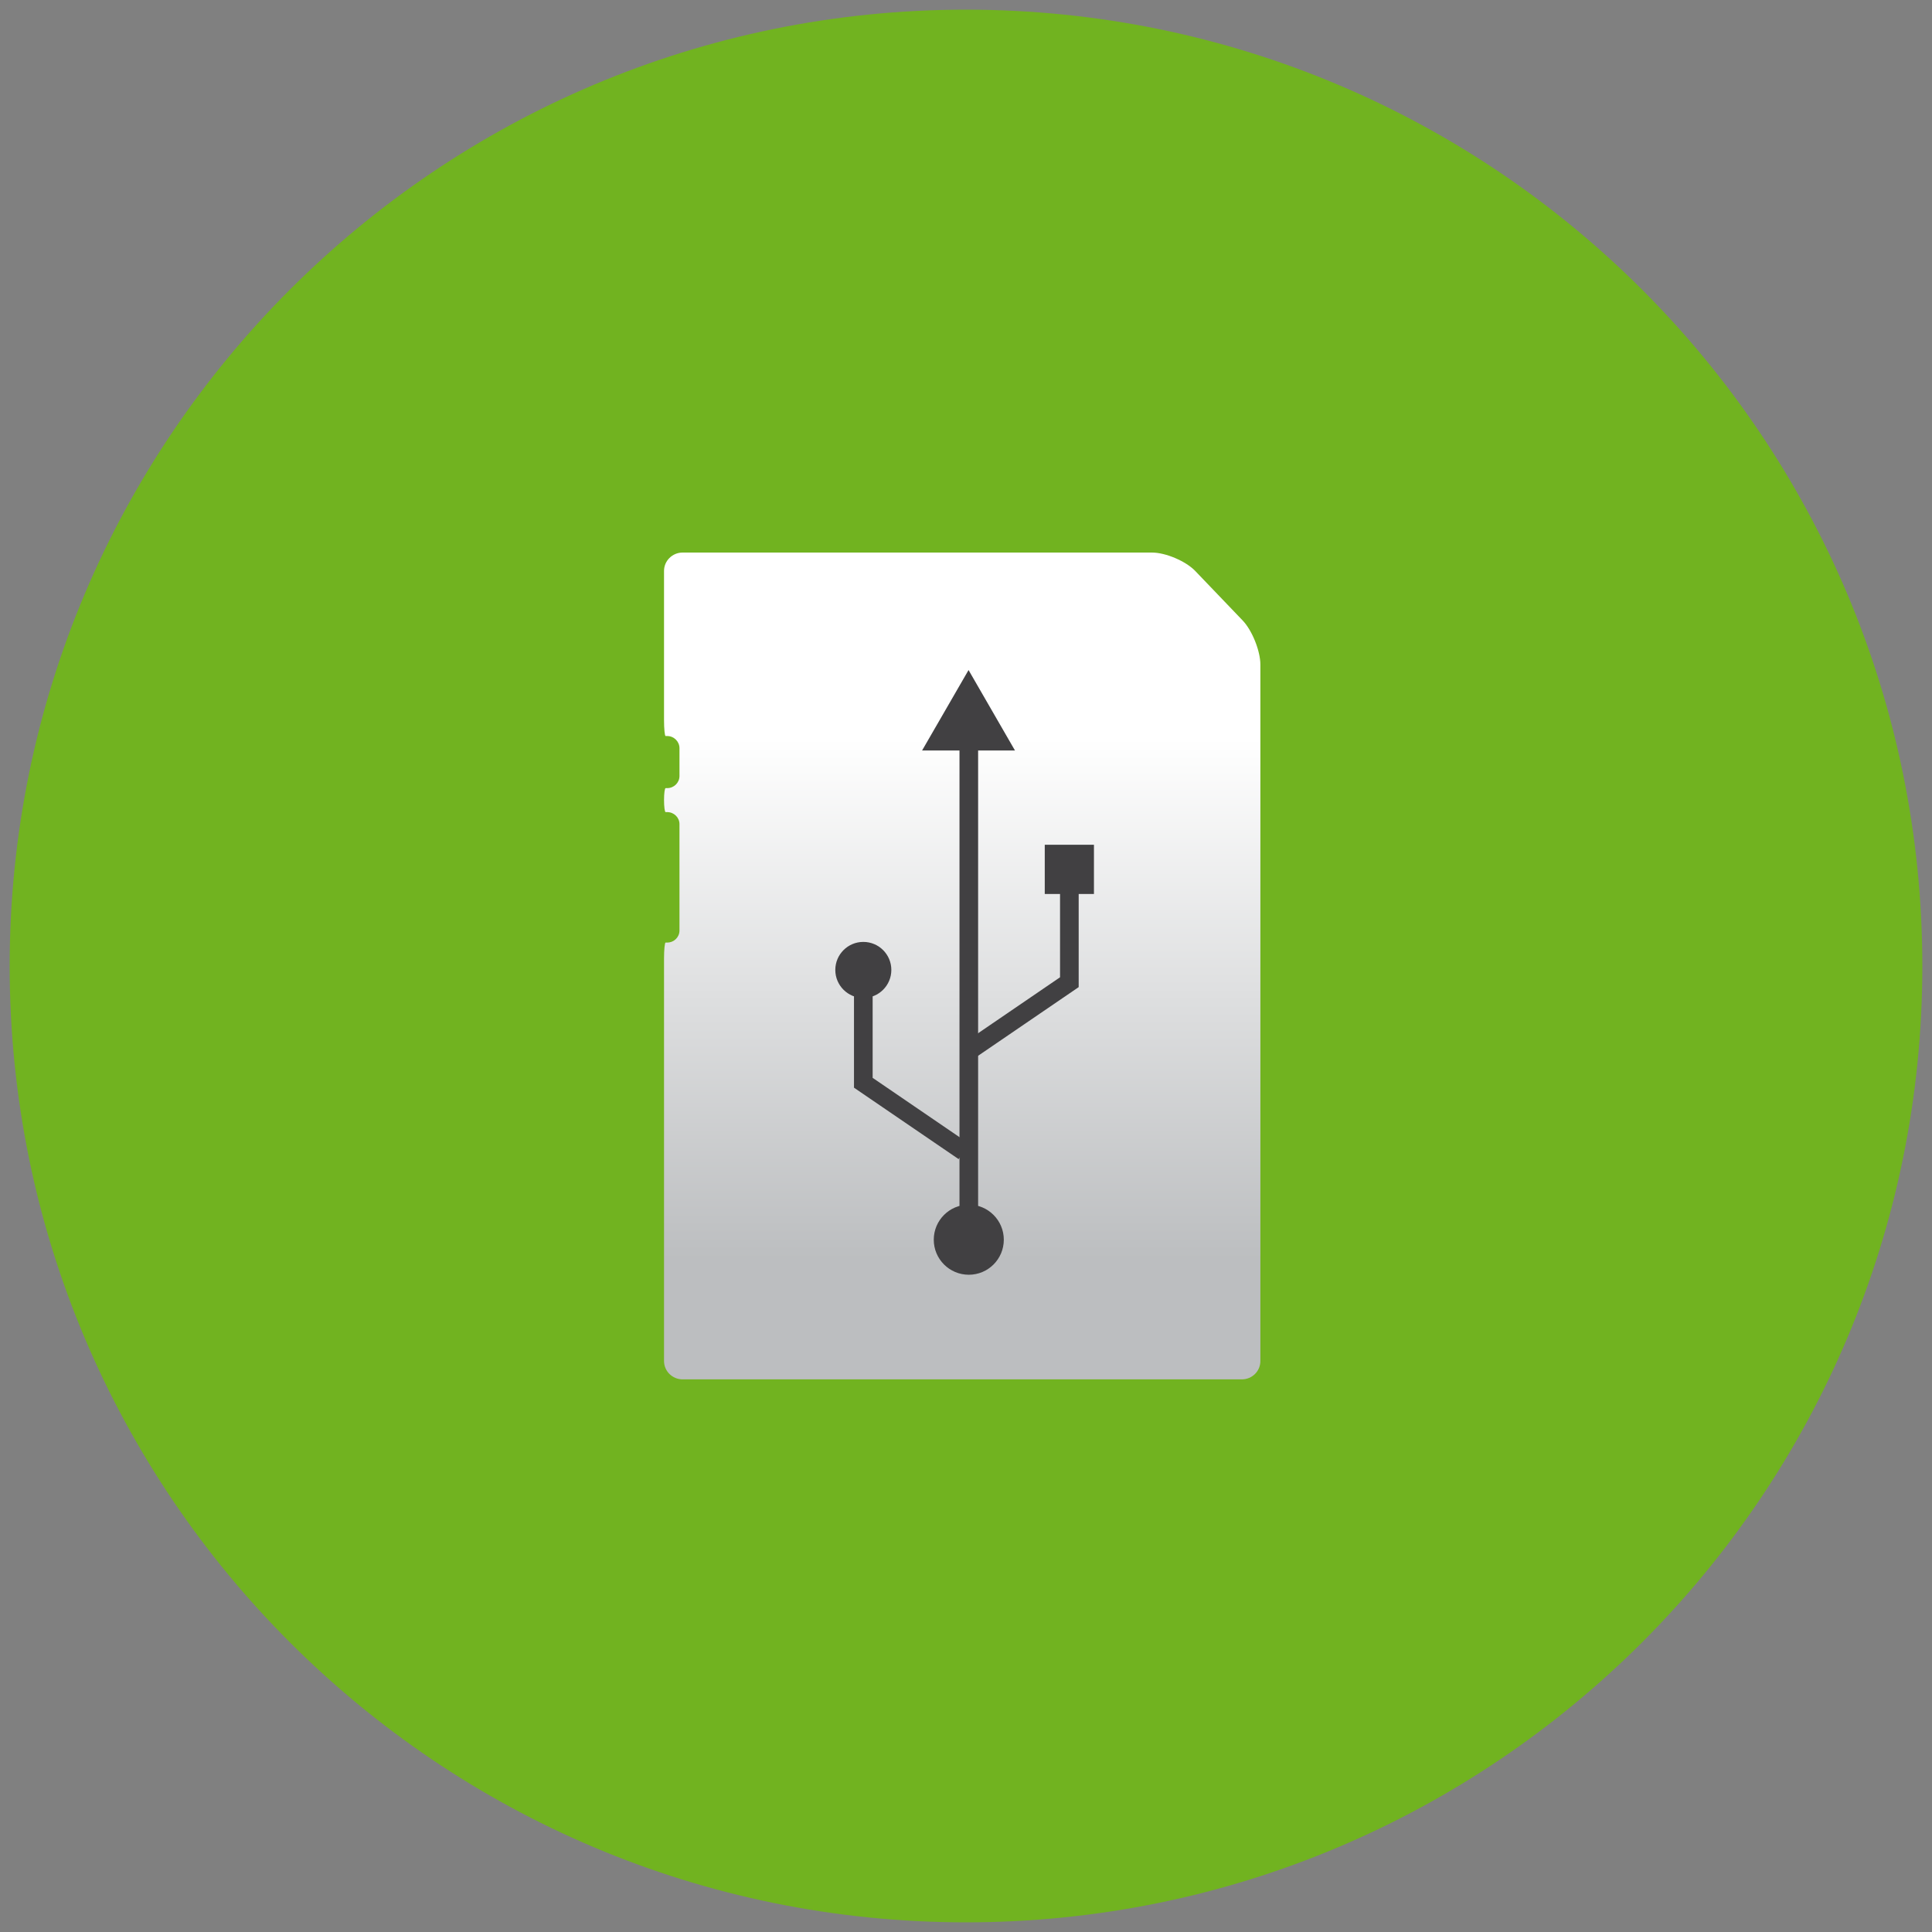
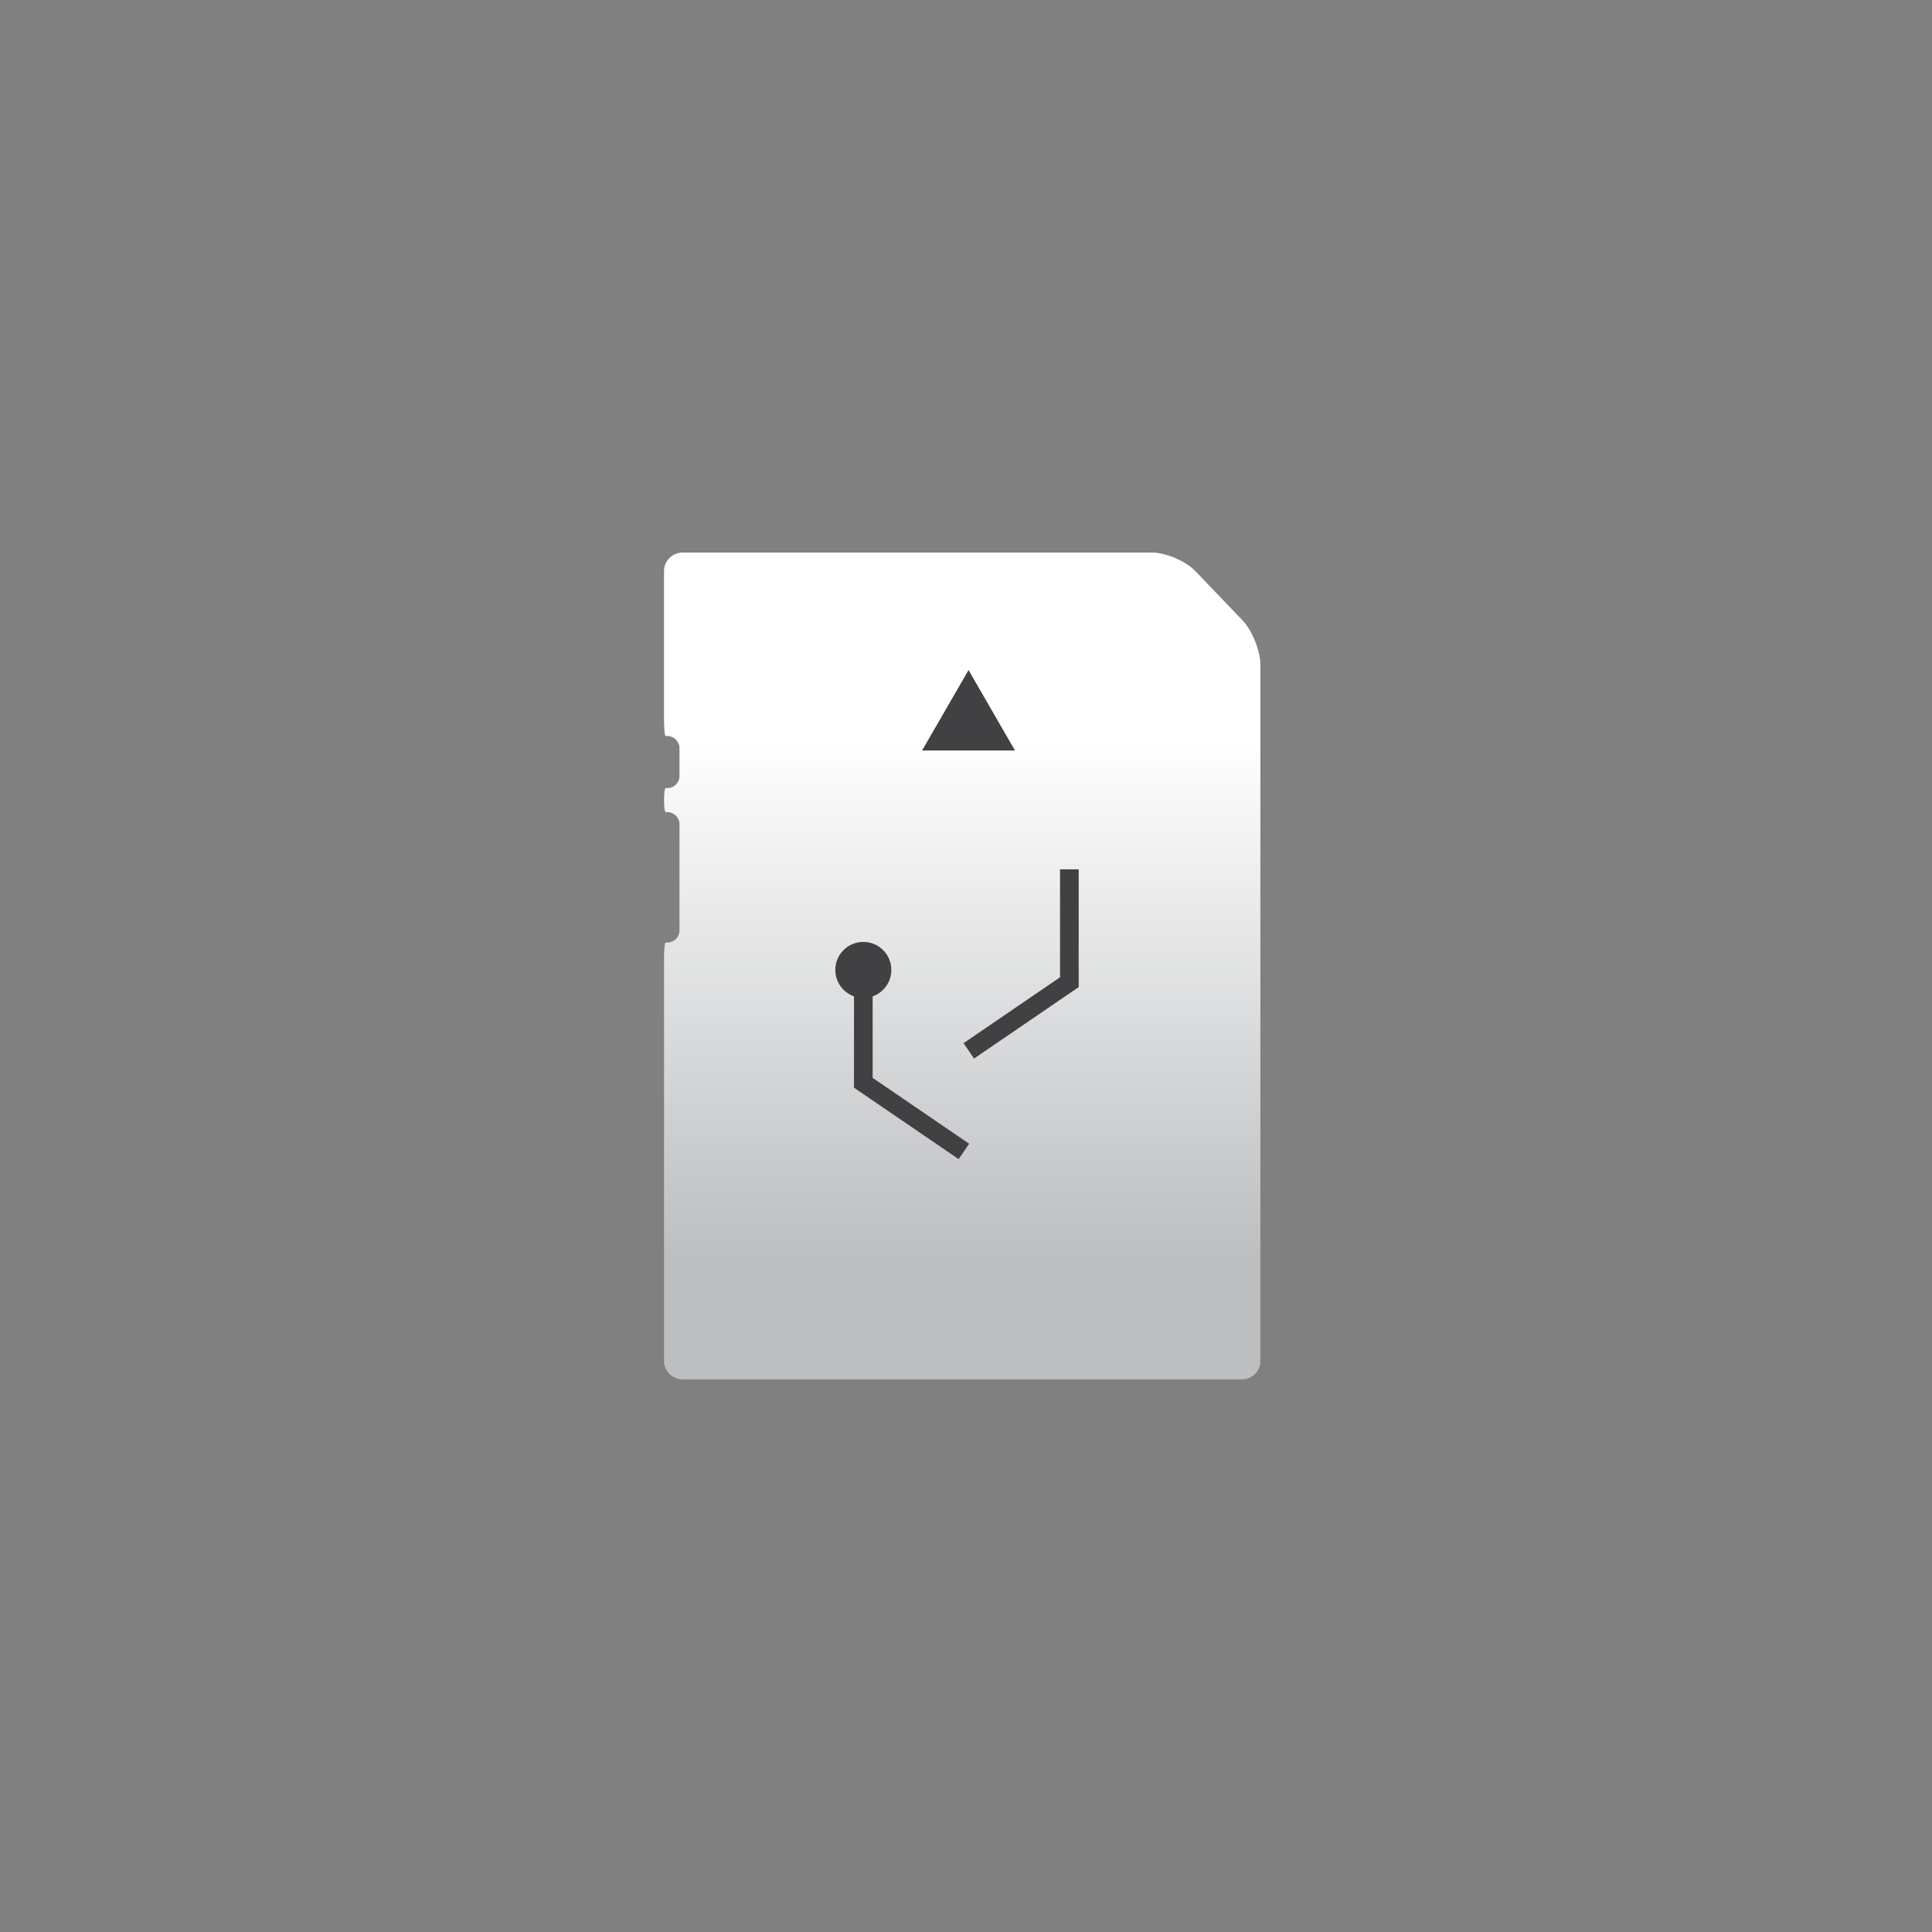
<svg xmlns="http://www.w3.org/2000/svg" version="1.1" id="Layer_1" x="0px" y="0px" width="200px" height="200px" viewBox="0 0 200 200" enable-background="new 0 0 200 200" xml:space="preserve">
  <rect x="0" y="0" width="200" height="200" fill="#808080" stroke="none" />
  <g>
-     <path fill="#71B320" d="M199,100.001C199,154.674,154.678,199,100.001,199C45.323,199,1,154.674,1,100.001   C1,45.323,45.323,1,100.001,1C154.678,1,199,45.323,199,100.001z" />
    <g>
      <linearGradient id="SVGID_1_" gradientUnits="userSpaceOnUse" x1="99.607" y1="57.201" x2="99.607" y2="142.792">
        <stop offset="0.224" style="stop-color:#FFFFFF" />
        <stop offset="0.855" style="stop-color:#BCBEC0" />
      </linearGradient>
      <path fill="url(#SVGID_1_)" d="M130.474,140.891c0,1.053-0.855,1.9-1.919,1.9H70.659c-1.054,0-1.919-0.848-1.919-1.9V99.244    c0-0.921,0.074-1.671,0.162-1.671h0.167c0.702,0,1.27-0.551,1.27-1.247V85.312c0-0.682-0.567-1.243-1.27-1.243h-0.167    c-0.088,0-0.162-0.555-0.162-1.249c0-0.682,0.074-1.233,0.162-1.233h0.167c0.702,0,1.27-0.563,1.27-1.256v-2.879    c0-0.686-0.567-1.258-1.27-1.258h-0.167c-0.088,0-0.162-0.738-0.162-1.661V59.097c0-1.041,0.865-1.896,1.919-1.896h48.601    c1.409,0,3.486,0.886,4.462,1.896l4.914,5.13c0.982,1.023,1.838,3.159,1.838,4.571v10.979V140.891z" />
      <path display="none" fill="#414042" d="M119.402,54.701H71.421c-2.427,0-4.396,1.967-4.396,4.396v18.354    c0,0.688,0.563,1.249,1.256,1.249h0.153c0.09,0,0.162,0.083,0.162,0.188c0,0.108-0.063,0.199-0.162,0.199h-0.153    c-0.692,0-1.256,0.559-1.256,1.243v4.981c0,0.692,0.563,1.257,1.256,1.257h0.153c0.09,0,0.162,0.75,0.162,1.668v5.167    c0,0.921-0.063,1.669-0.162,1.669h-0.153c-0.692,0-1.256,0.563-1.256,1.252v44.565c0,2.43,1.969,4.406,4.396,4.406h57.157    c2.424,0,4.397-1.977,4.397-4.406V82.689V68.798c0-2.049-1.103-4.809-2.502-6.289l-4.853-5.13    C124.197,55.871,121.471,54.701,119.402,54.701L119.402,54.701z M128.343,138.031c0,0.975-0.788,1.762-1.766,1.762H73.421    c-0.969,0-1.763-0.787-1.763-1.762V99.297c0-0.859,0.067-1.553,0.151-1.553h0.15c0.646,0,1.167-0.517,1.167-1.16V86.341    c0-0.636-0.521-1.158-1.167-1.158h-0.15c-0.084,0-0.151-0.515-0.151-1.158c0-0.636,0.067-1.151,0.151-1.151h0.15    c0.646,0,1.167-0.524,1.167-1.167v-2.679c0-0.638-0.521-1.168-1.167-1.168h-0.15c-0.084,0-0.151-0.688-0.151-1.546V61.96    c0-0.967,0.794-1.765,1.763-1.765h44.623c1.295,0,3.203,0.825,4.097,1.765l4.514,4.772c0.9,0.95,1.688,2.937,1.688,4.253v10.208    V138.031z" />
      <g>
        <g>
-           <rect x="99.326" y="76.283" fill="#414042" width="1.928" height="52.051" />
-         </g>
+           </g>
        <g>
          <g>
-             <path fill="#414042" d="M103.914,128.334c0,2.004-1.623,3.627-3.623,3.627c-2.006,0-3.628-1.623-3.628-3.627       c0-2,1.622-3.627,3.628-3.627C102.291,124.707,103.914,126.334,103.914,128.334z" />
-           </g>
+             </g>
        </g>
        <g>
          <g>
            <polygon fill="#414042" points="105.07,77.69 100.264,69.363 95.454,77.69      " />
          </g>
        </g>
      </g>
      <g>
        <g>
          <polygon fill="#414042" points="99.237,119.992 88.404,112.596 88.404,100.408 90.336,100.408 90.336,111.578 100.325,118.4           " />
        </g>
        <g>
          <g>
            <path fill="#414042" d="M92.271,100.408c0-1.605-1.299-2.902-2.9-2.902s-2.9,1.297-2.9,2.902c0,1.6,1.299,2.901,2.9,2.901       S92.271,102.008,92.271,100.408z" />
          </g>
        </g>
      </g>
      <g>
        <g>
          <polygon fill="#414042" points="100.834,109.58 99.746,107.988 109.735,101.167 109.735,89.997 111.665,89.997 111.665,102.186           " />
        </g>
        <g>
          <g>
-             <rect x="108.153" y="87.449" fill="#414042" width="5.092" height="5.096" />
-           </g>
+             </g>
        </g>
      </g>
    </g>
  </g>
</svg>